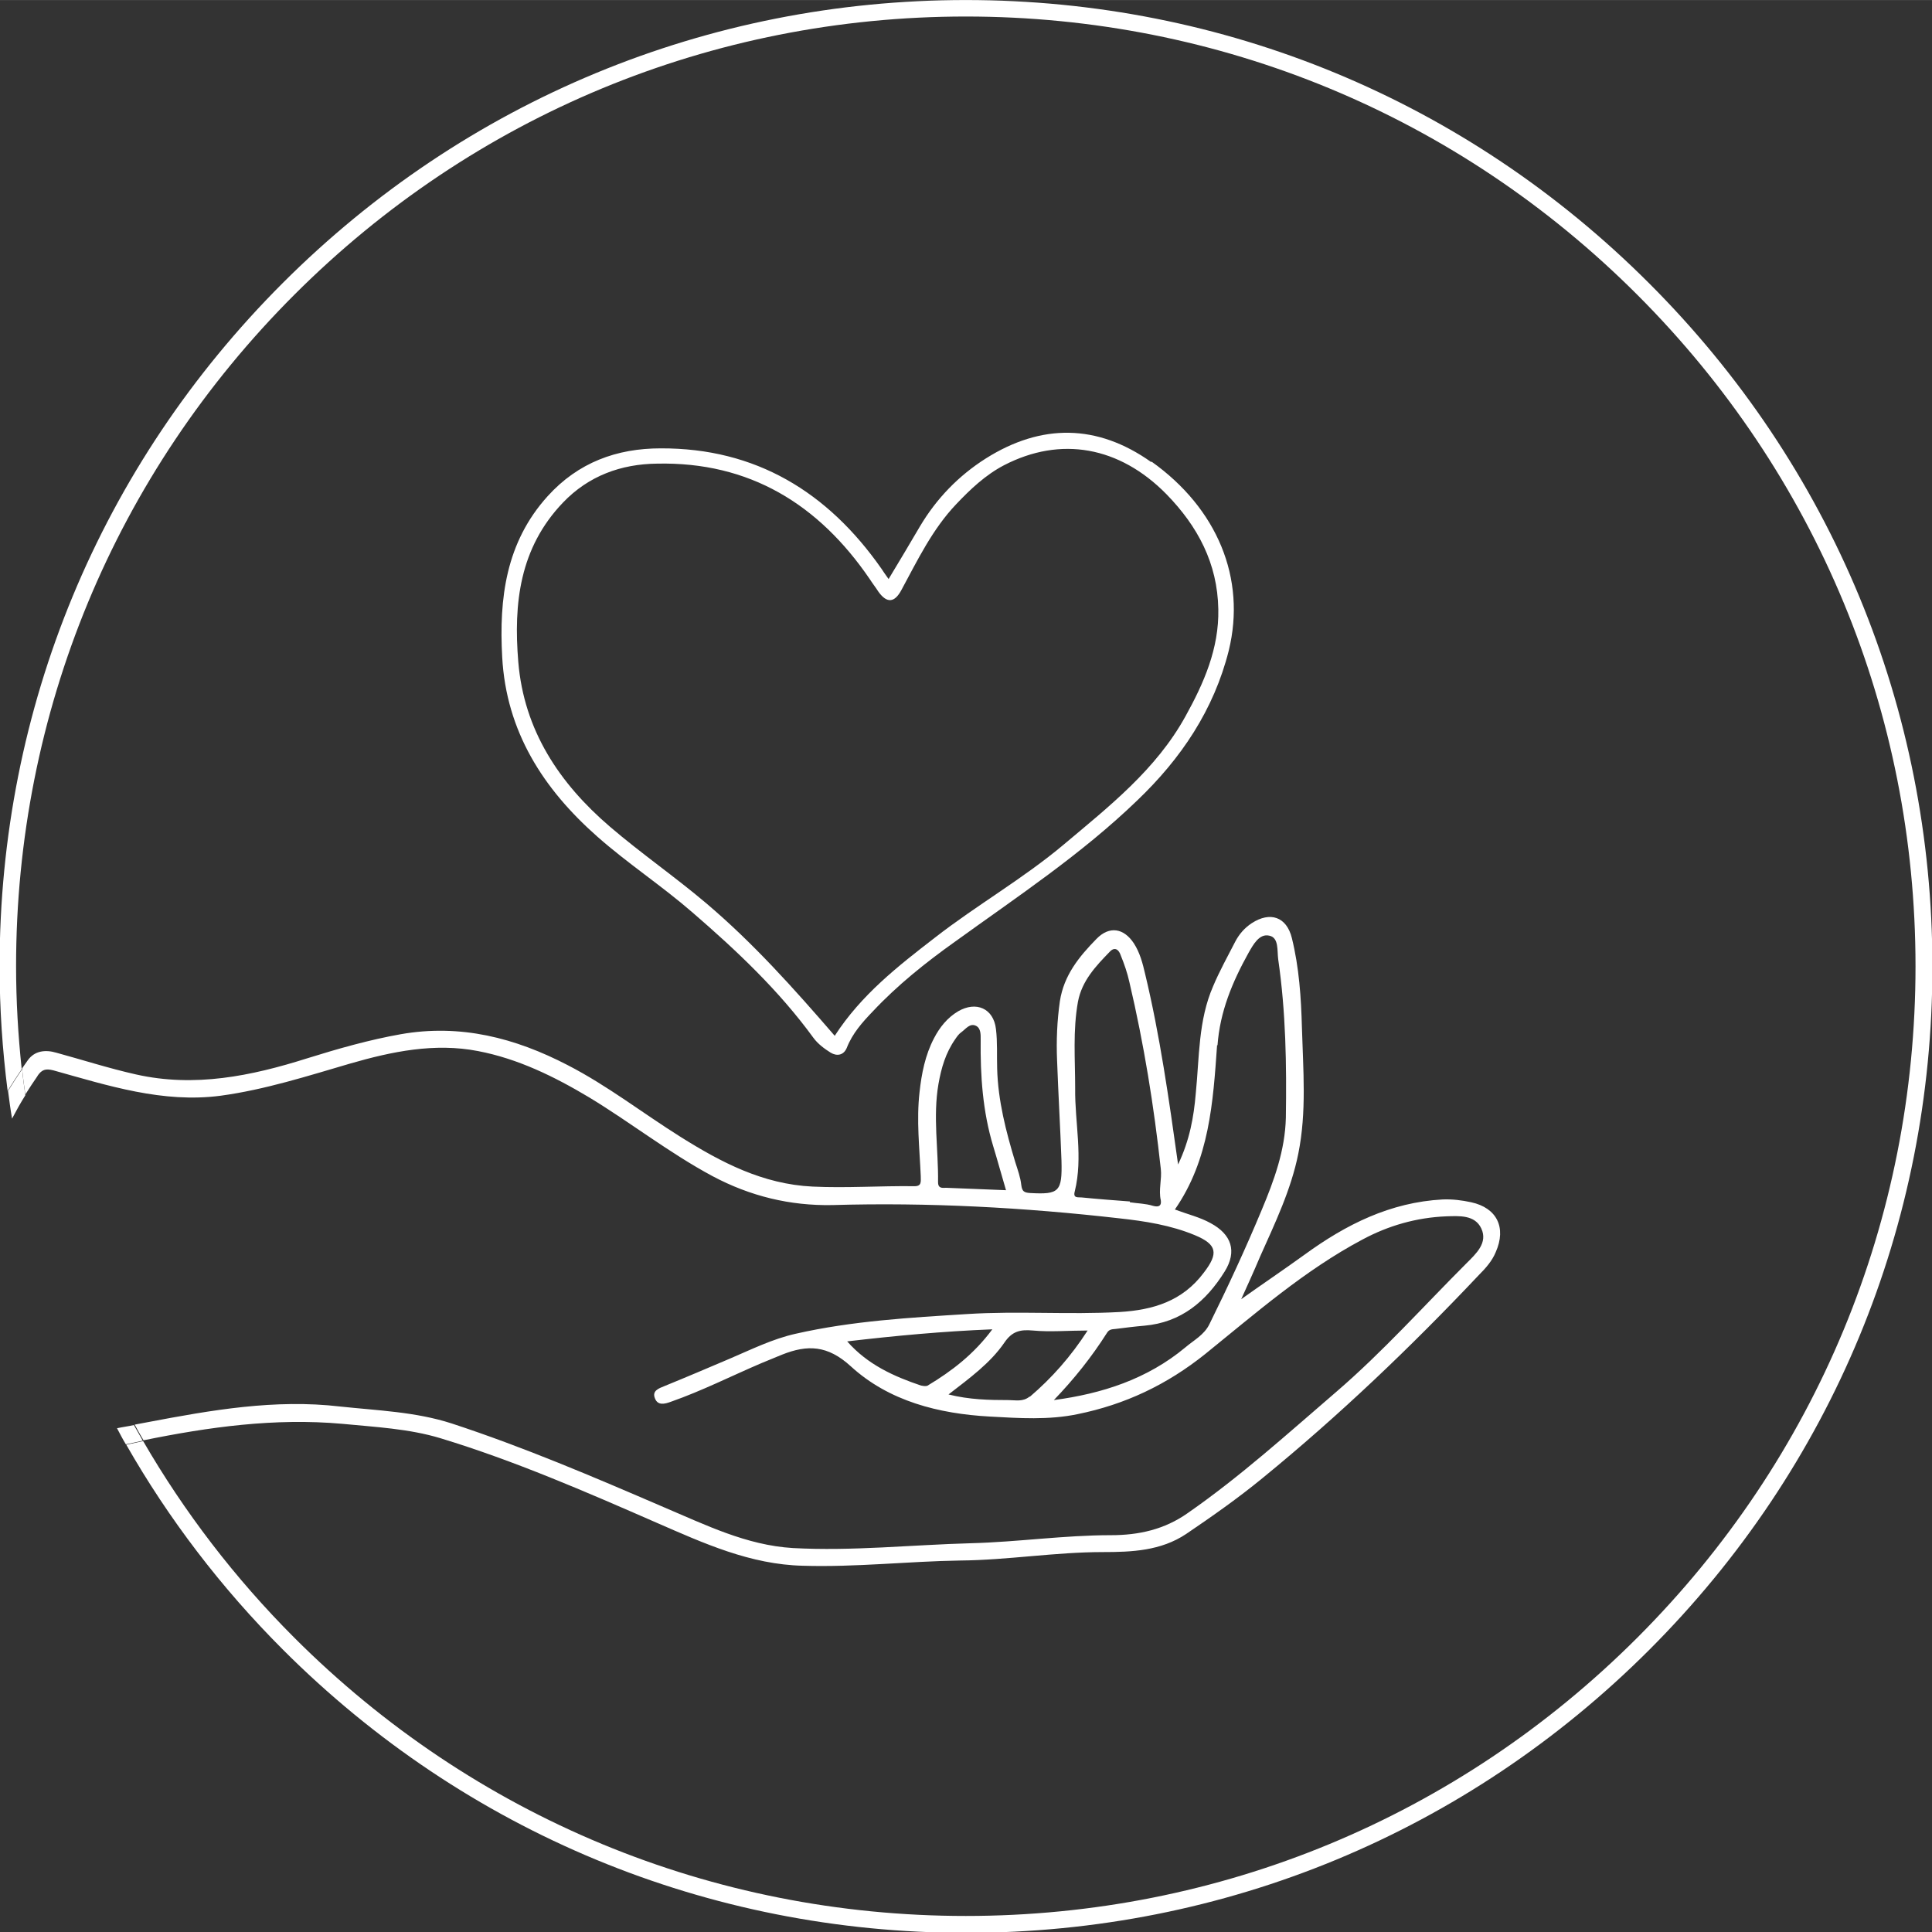
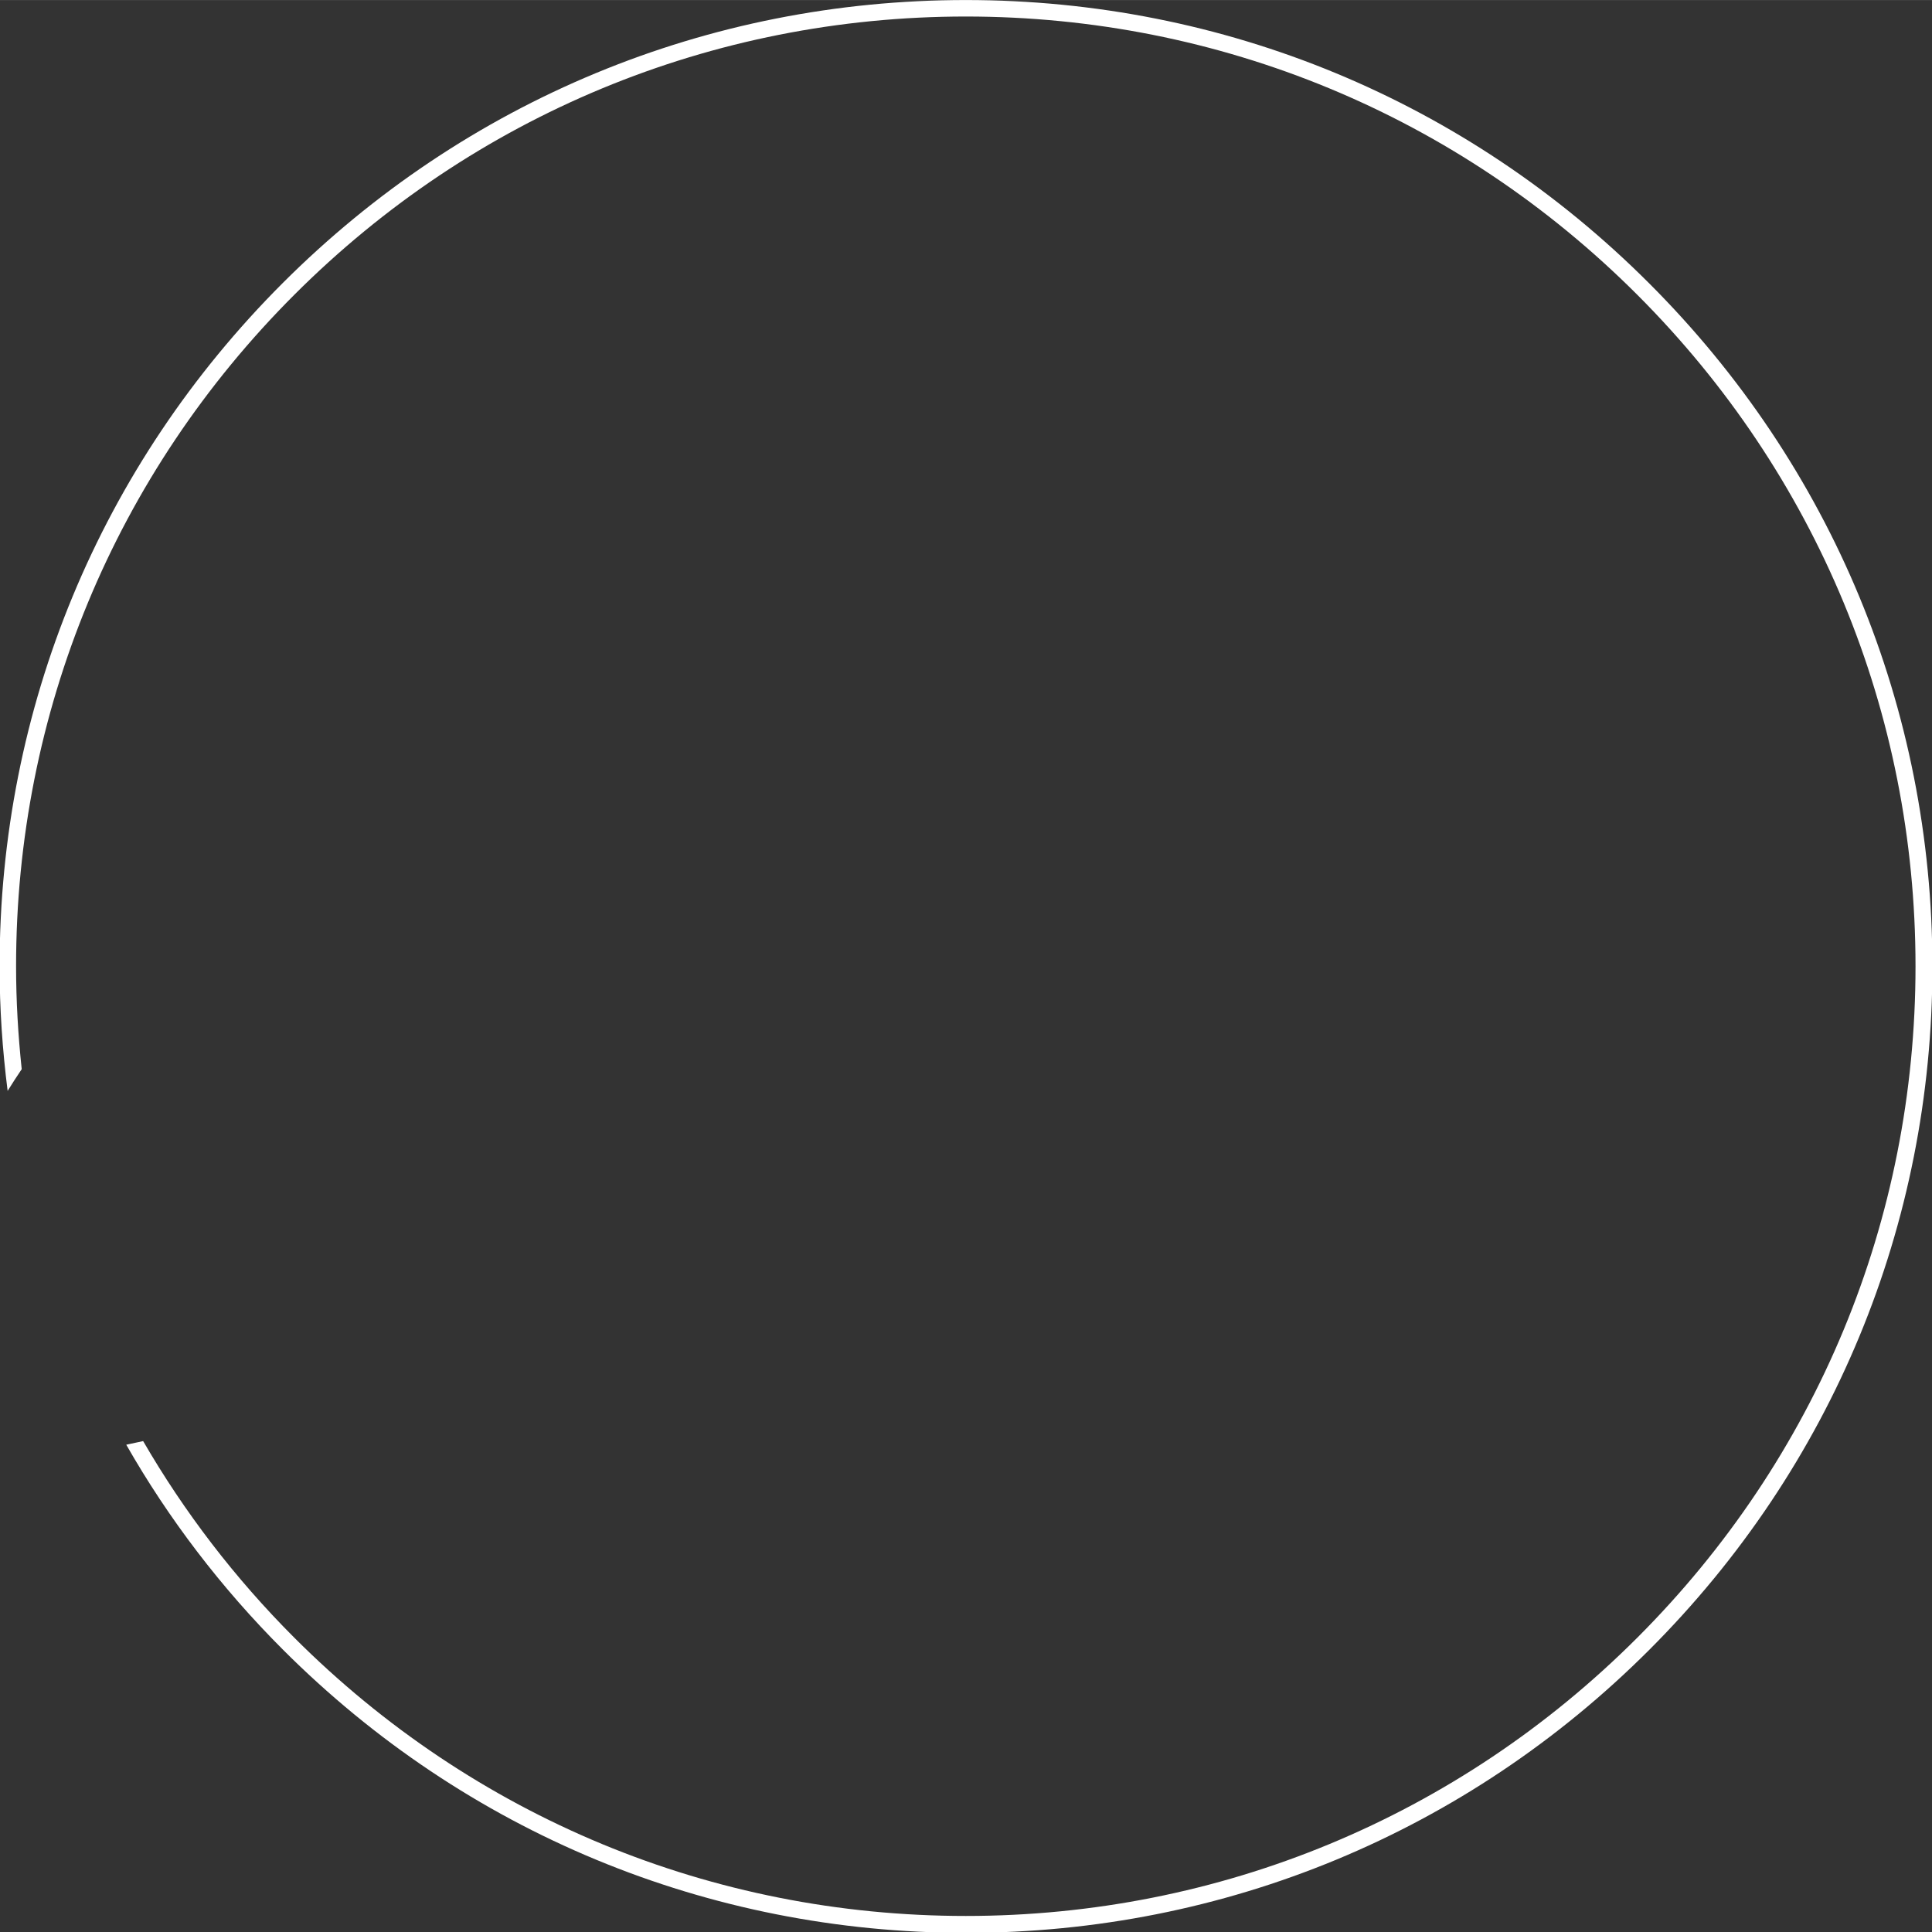
<svg xmlns="http://www.w3.org/2000/svg" xml:space="preserve" width="24.33mm" height="24.331mm" style="shape-rendering:geometricPrecision; text-rendering:geometricPrecision; image-rendering:optimizeQuality; fill-rule:evenodd; clip-rule:evenodd" viewBox="0 0 48.05 48.05">
  <rect x="0" y="0" width="48.05" height="48.05" fill="#333333" stroke="none" />
  <defs>
    <style type="text/css">  .fil0 {fill:white;fill-rule:nonzero}  </style>
  </defs>
  <g id="Слой_x0020_1">
    <g id="_711497089872">
      <path class="fil0" d="M41.01 7.04c-4.54,-4.54 -10.57,-7.04 -16.99,-7.04 -6.42,0 -12.45,2.5 -16.99,7.04 -4.54,4.54 -7.04,10.57 -7.04,16.99 0,1.05 0.07,2.08 0.2,3.1 0.11,-0.18 0.23,-0.36 0.35,-0.54 -0.09,-0.85 -0.14,-1.7 -0.14,-2.56 0,-6.31 2.46,-12.24 6.92,-16.7 4.46,-4.46 10.39,-6.92 16.7,-6.92 6.31,0 12.24,2.46 16.7,6.92 4.46,4.46 6.92,10.39 6.92,16.7 0,6.31 -2.46,12.24 -6.92,16.7 -4.46,4.46 -10.39,6.92 -16.7,6.92 -6.31,0 -12.24,-2.46 -16.7,-6.92 -1.48,-1.48 -2.74,-3.13 -3.76,-4.89 -0.14,0.03 -0.28,0.06 -0.42,0.09 1.05,1.84 2.36,3.56 3.9,5.1 4.54,4.54 10.57,7.04 16.99,7.04 6.42,0 12.45,-2.5 16.99,-7.04 4.54,-4.54 7.04,-10.57 7.04,-16.99 0,-6.42 -2.5,-12.45 -7.04,-16.99z" />
-       <path class="fil0" d="M23.34 26.96c0.07,-0.4 0.18,-0.78 0.42,-1.12 0.04,-0.06 0.09,-0.13 0.15,-0.17 0.11,-0.08 0.21,-0.23 0.36,-0.16 0.13,0.06 0.12,0.23 0.12,0.35 -0.01,0.89 0.05,1.78 0.31,2.64 0.11,0.36 0.21,0.73 0.32,1.1 -0.52,-0.02 -1.01,-0.04 -1.49,-0.06 -0.08,-0 -0.2,0.03 -0.2,-0.14 0.01,-0.81 -0.13,-1.63 0.01,-2.44zm3.4 0.1c0,-0.72 -0.06,-1.43 0.07,-2.15 0.1,-0.52 0.44,-0.88 0.79,-1.24 0.13,-0.14 0.23,-0.04 0.27,0.08 0.09,0.22 0.17,0.45 0.22,0.68 0.36,1.53 0.61,3.08 0.78,4.64 0.03,0.26 -0.06,0.52 -0,0.78 0.02,0.13 -0.04,0.18 -0.19,0.14 -0.19,-0.06 -0.39,-0.06 -0.58,-0.09 0,-0.01 0,-0.02 0,-0.02 -0.4,-0.03 -0.8,-0.06 -1.2,-0.1 -0.08,-0.01 -0.22,0.03 -0.17,-0.15 0.21,-0.85 0,-1.71 0.01,-2.56zm3.54 -1.06c0.06,-0.84 0.37,-1.58 0.77,-2.3 0.12,-0.21 0.27,-0.49 0.52,-0.43 0.24,0.05 0.19,0.37 0.22,0.59 0.19,1.31 0.21,2.62 0.19,3.94 -0.02,0.81 -0.29,1.55 -0.6,2.29 -0.4,0.96 -0.84,1.91 -1.3,2.84 -0.13,0.27 -0.39,0.4 -0.6,0.58 -0.95,0.79 -2.07,1.15 -3.27,1.31 0.5,-0.52 0.94,-1.07 1.32,-1.67 0.06,-0.1 0.14,-0.09 0.22,-0.1 0.24,-0.03 0.47,-0.06 0.71,-0.08 0.92,-0.08 1.54,-0.61 2,-1.35 0.31,-0.5 0.17,-0.92 -0.35,-1.2 -0.27,-0.15 -0.57,-0.22 -0.89,-0.34 0.86,-1.24 0.95,-2.67 1.05,-4.09zm-4.67 8.73c-0.17,0.14 -0.35,0.09 -0.53,0.09 -0.48,0 -0.97,-0.01 -1.49,-0.14 0.53,-0.41 1.04,-0.78 1.39,-1.29 0.19,-0.28 0.39,-0.33 0.71,-0.3 0.43,0.04 0.87,0 1.36,0 -0.42,0.65 -0.89,1.18 -1.44,1.65zm-2.7 -0.27c-0.68,-0.23 -1.33,-0.52 -1.84,-1.1 1.2,-0.14 2.37,-0.25 3.61,-0.3 -0.46,0.62 -1.01,1.04 -1.61,1.4 -0.04,0.02 -0.11,0.01 -0.15,-0zm-21.98 -7.7c0.11,-0.16 0.2,-0.19 0.4,-0.14 1.36,0.38 2.72,0.82 4.16,0.63 1.1,-0.15 2.16,-0.49 3.22,-0.8 1.04,-0.3 2.1,-0.52 3.18,-0.31 0.99,0.19 1.89,0.63 2.76,1.15 1.04,0.63 1.99,1.38 3.07,1.96 0.94,0.5 1.93,0.74 2.98,0.72 2.39,-0.07 4.77,0.06 7.14,0.33 0.64,0.07 1.28,0.17 1.88,0.42 0.55,0.23 0.59,0.45 0.22,0.93 -0.53,0.71 -1.26,0.93 -2.1,0.98 -1.26,0.07 -2.52,-0.03 -3.78,0.05 -1.43,0.09 -2.86,0.17 -4.27,0.49 -0.58,0.13 -1.1,0.39 -1.64,0.62 -0.54,0.23 -1.08,0.46 -1.62,0.68 -0.15,0.06 -0.32,0.12 -0.24,0.31 0.07,0.18 0.24,0.14 0.4,0.08 0.77,-0.27 1.5,-0.64 2.25,-0.96 0.17,-0.07 0.34,-0.14 0.51,-0.21 0.63,-0.25 1.13,-0.24 1.71,0.29 0.95,0.87 2.19,1.18 3.46,1.25 0.73,0.04 1.46,0.09 2.18,-0.06 1.18,-0.24 2.22,-0.73 3.18,-1.5 1.25,-1.01 2.47,-2.08 3.9,-2.84 0.65,-0.35 1.35,-0.55 2.09,-0.58 0.32,-0.01 0.71,-0.04 0.87,0.3 0.17,0.36 -0.13,0.63 -0.37,0.87 -1.07,1.07 -2.08,2.2 -3.23,3.19 -1.21,1.04 -2.39,2.11 -3.7,3.02 -0.58,0.41 -1.22,0.55 -1.91,0.55 -1.17,-0 -2.32,0.17 -3.48,0.2 -1.48,0.04 -2.95,0.2 -4.43,0.12 -1.16,-0.07 -2.18,-0.58 -3.22,-1.02 -1.74,-0.75 -3.47,-1.49 -5.27,-2.08 -0.9,-0.29 -1.84,-0.32 -2.77,-0.42 -1.62,-0.19 -3.21,0.09 -4.79,0.39 -0.11,0.02 -0.22,0.04 -0.32,0.06 0.07,0.13 0.14,0.26 0.22,0.39 1.62,-0.33 3.26,-0.56 4.94,-0.41 0.82,0.08 1.66,0.12 2.45,0.36 1.84,0.56 3.61,1.33 5.37,2.1 1.17,0.51 2.33,1.04 3.64,1.07 1.31,0.04 2.61,-0.11 3.91,-0.13 1.18,-0.01 2.36,-0.21 3.55,-0.21 0.72,0 1.44,-0.03 2.07,-0.45 0.65,-0.44 1.29,-0.89 1.9,-1.39 1.91,-1.56 3.69,-3.26 5.38,-5.05 0.17,-0.17 0.33,-0.35 0.42,-0.57 0.27,-0.61 0.03,-1.1 -0.61,-1.24 -0.23,-0.05 -0.47,-0.08 -0.71,-0.07 -1.3,0.07 -2.4,0.62 -3.43,1.37 -0.54,0.39 -1.09,0.76 -1.58,1.11 0.14,-0.31 0.31,-0.68 0.47,-1.06 0.37,-0.83 0.77,-1.66 0.95,-2.56 0.21,-1.04 0.12,-2.08 0.09,-3.13 -0.02,-0.75 -0.07,-1.5 -0.25,-2.23 -0.13,-0.53 -0.54,-0.67 -1,-0.37 -0.18,0.12 -0.31,0.27 -0.41,0.46 -0.19,0.37 -0.39,0.73 -0.55,1.11 -0.37,0.85 -0.34,1.77 -0.43,2.66 -0.05,0.59 -0.15,1.16 -0.44,1.77 -0.23,-1.64 -0.45,-3.2 -0.82,-4.74 -0.06,-0.26 -0.13,-0.53 -0.28,-0.76 -0.25,-0.38 -0.61,-0.44 -0.93,-0.11 -0.43,0.44 -0.81,0.9 -0.91,1.55 -0.07,0.49 -0.09,0.98 -0.07,1.46 0.03,0.84 0.08,1.67 0.11,2.51 0.02,0.77 -0.06,0.84 -0.78,0.8 -0.15,-0.01 -0.2,-0.04 -0.22,-0.2 -0.02,-0.19 -0.09,-0.38 -0.15,-0.57 -0.23,-0.76 -0.43,-1.53 -0.45,-2.33 -0.01,-0.33 0.01,-0.65 -0.03,-0.98 -0.06,-0.51 -0.49,-0.7 -0.94,-0.44 -0.27,0.16 -0.46,0.4 -0.6,0.67 -0.22,0.42 -0.31,0.88 -0.36,1.34 -0.08,0.7 0,1.39 0.03,2.09 0,0.14 0.03,0.26 -0.18,0.25 -0.84,-0.01 -1.67,0.05 -2.51,0.01 -1.24,-0.06 -2.27,-0.6 -3.29,-1.24 -0.94,-0.59 -1.81,-1.27 -2.8,-1.78 -1.31,-0.68 -2.67,-1.03 -4.15,-0.77 -0.79,0.14 -1.56,0.36 -2.33,0.6 -1.39,0.44 -2.8,0.73 -4.26,0.4 -0.67,-0.15 -1.32,-0.36 -1.98,-0.54 -0.27,-0.08 -0.54,-0.05 -0.71,0.19 -0.05,0.07 -0.09,0.13 -0.14,0.2 0.02,0.22 0.05,0.44 0.08,0.65 0.1,-0.16 0.2,-0.31 0.31,-0.47z" />
-       <path class="fil0" d="M0.63 27.24c-0.03,-0.22 -0.06,-0.43 -0.08,-0.65 -0.12,0.18 -0.24,0.36 -0.35,0.54 0.03,0.23 0.06,0.46 0.1,0.69 0.1,-0.19 0.21,-0.39 0.33,-0.58z" />
-       <path class="fil0" d="M3.34 35.44c-0.14,0.03 -0.29,0.05 -0.43,0.08 0.07,0.13 0.14,0.27 0.22,0.4 0.14,-0.03 0.28,-0.06 0.42,-0.09 -0.07,-0.13 -0.15,-0.26 -0.22,-0.39z" />
-       <path class="fil0" d="M29.48 17.82c-0.73,1.32 -1.89,2.23 -3.02,3.18 -1.01,0.85 -2.17,1.51 -3.21,2.32 -0.92,0.71 -1.83,1.42 -2.49,2.44 -1.02,-1.18 -2.03,-2.31 -3.2,-3.3 -0.78,-0.66 -1.62,-1.24 -2.39,-1.9 -1.26,-1.08 -2.14,-2.4 -2.28,-4.1 -0.12,-1.45 0.03,-2.83 1.11,-3.96 0.64,-0.67 1.45,-0.96 2.34,-0.97 2.3,-0.05 4.02,1.01 5.29,2.87 0.07,0.11 0.15,0.21 0.22,0.32 0.21,0.29 0.4,0.27 0.57,-0.05 0.4,-0.74 0.77,-1.51 1.36,-2.13 0.35,-0.37 0.73,-0.73 1.19,-0.97 1.41,-0.73 2.87,-0.47 4.04,0.72 0.78,0.8 1.27,1.72 1.29,2.86 0.02,0.98 -0.36,1.84 -0.82,2.67zm-0.85 -6.33c-1.34,-0.95 -2.73,-0.96 -4.11,-0.09 -0.68,0.43 -1.23,1 -1.64,1.69 -0.25,0.43 -0.51,0.86 -0.78,1.31 -0.07,-0.1 -0.13,-0.18 -0.18,-0.26 -1.33,-1.9 -3.12,-3 -5.49,-2.99 -1.09,0 -2.05,0.35 -2.81,1.19 -1.04,1.15 -1.21,2.54 -1.13,4 0.1,1.85 1.02,3.28 2.37,4.47 0.76,0.67 1.6,1.22 2.36,1.88 1.1,0.95 2.15,1.94 3.01,3.12 0.11,0.15 0.27,0.27 0.43,0.37 0.15,0.09 0.32,0.07 0.4,-0.12 0.14,-0.36 0.39,-0.64 0.65,-0.91 0.61,-0.65 1.31,-1.21 2.04,-1.73 1.55,-1.12 3.14,-2.17 4.53,-3.51 1.1,-1.05 1.91,-2.26 2.28,-3.73 0.44,-1.8 -0.29,-3.54 -1.92,-4.7z" />
    </g>
  </g>
</svg>